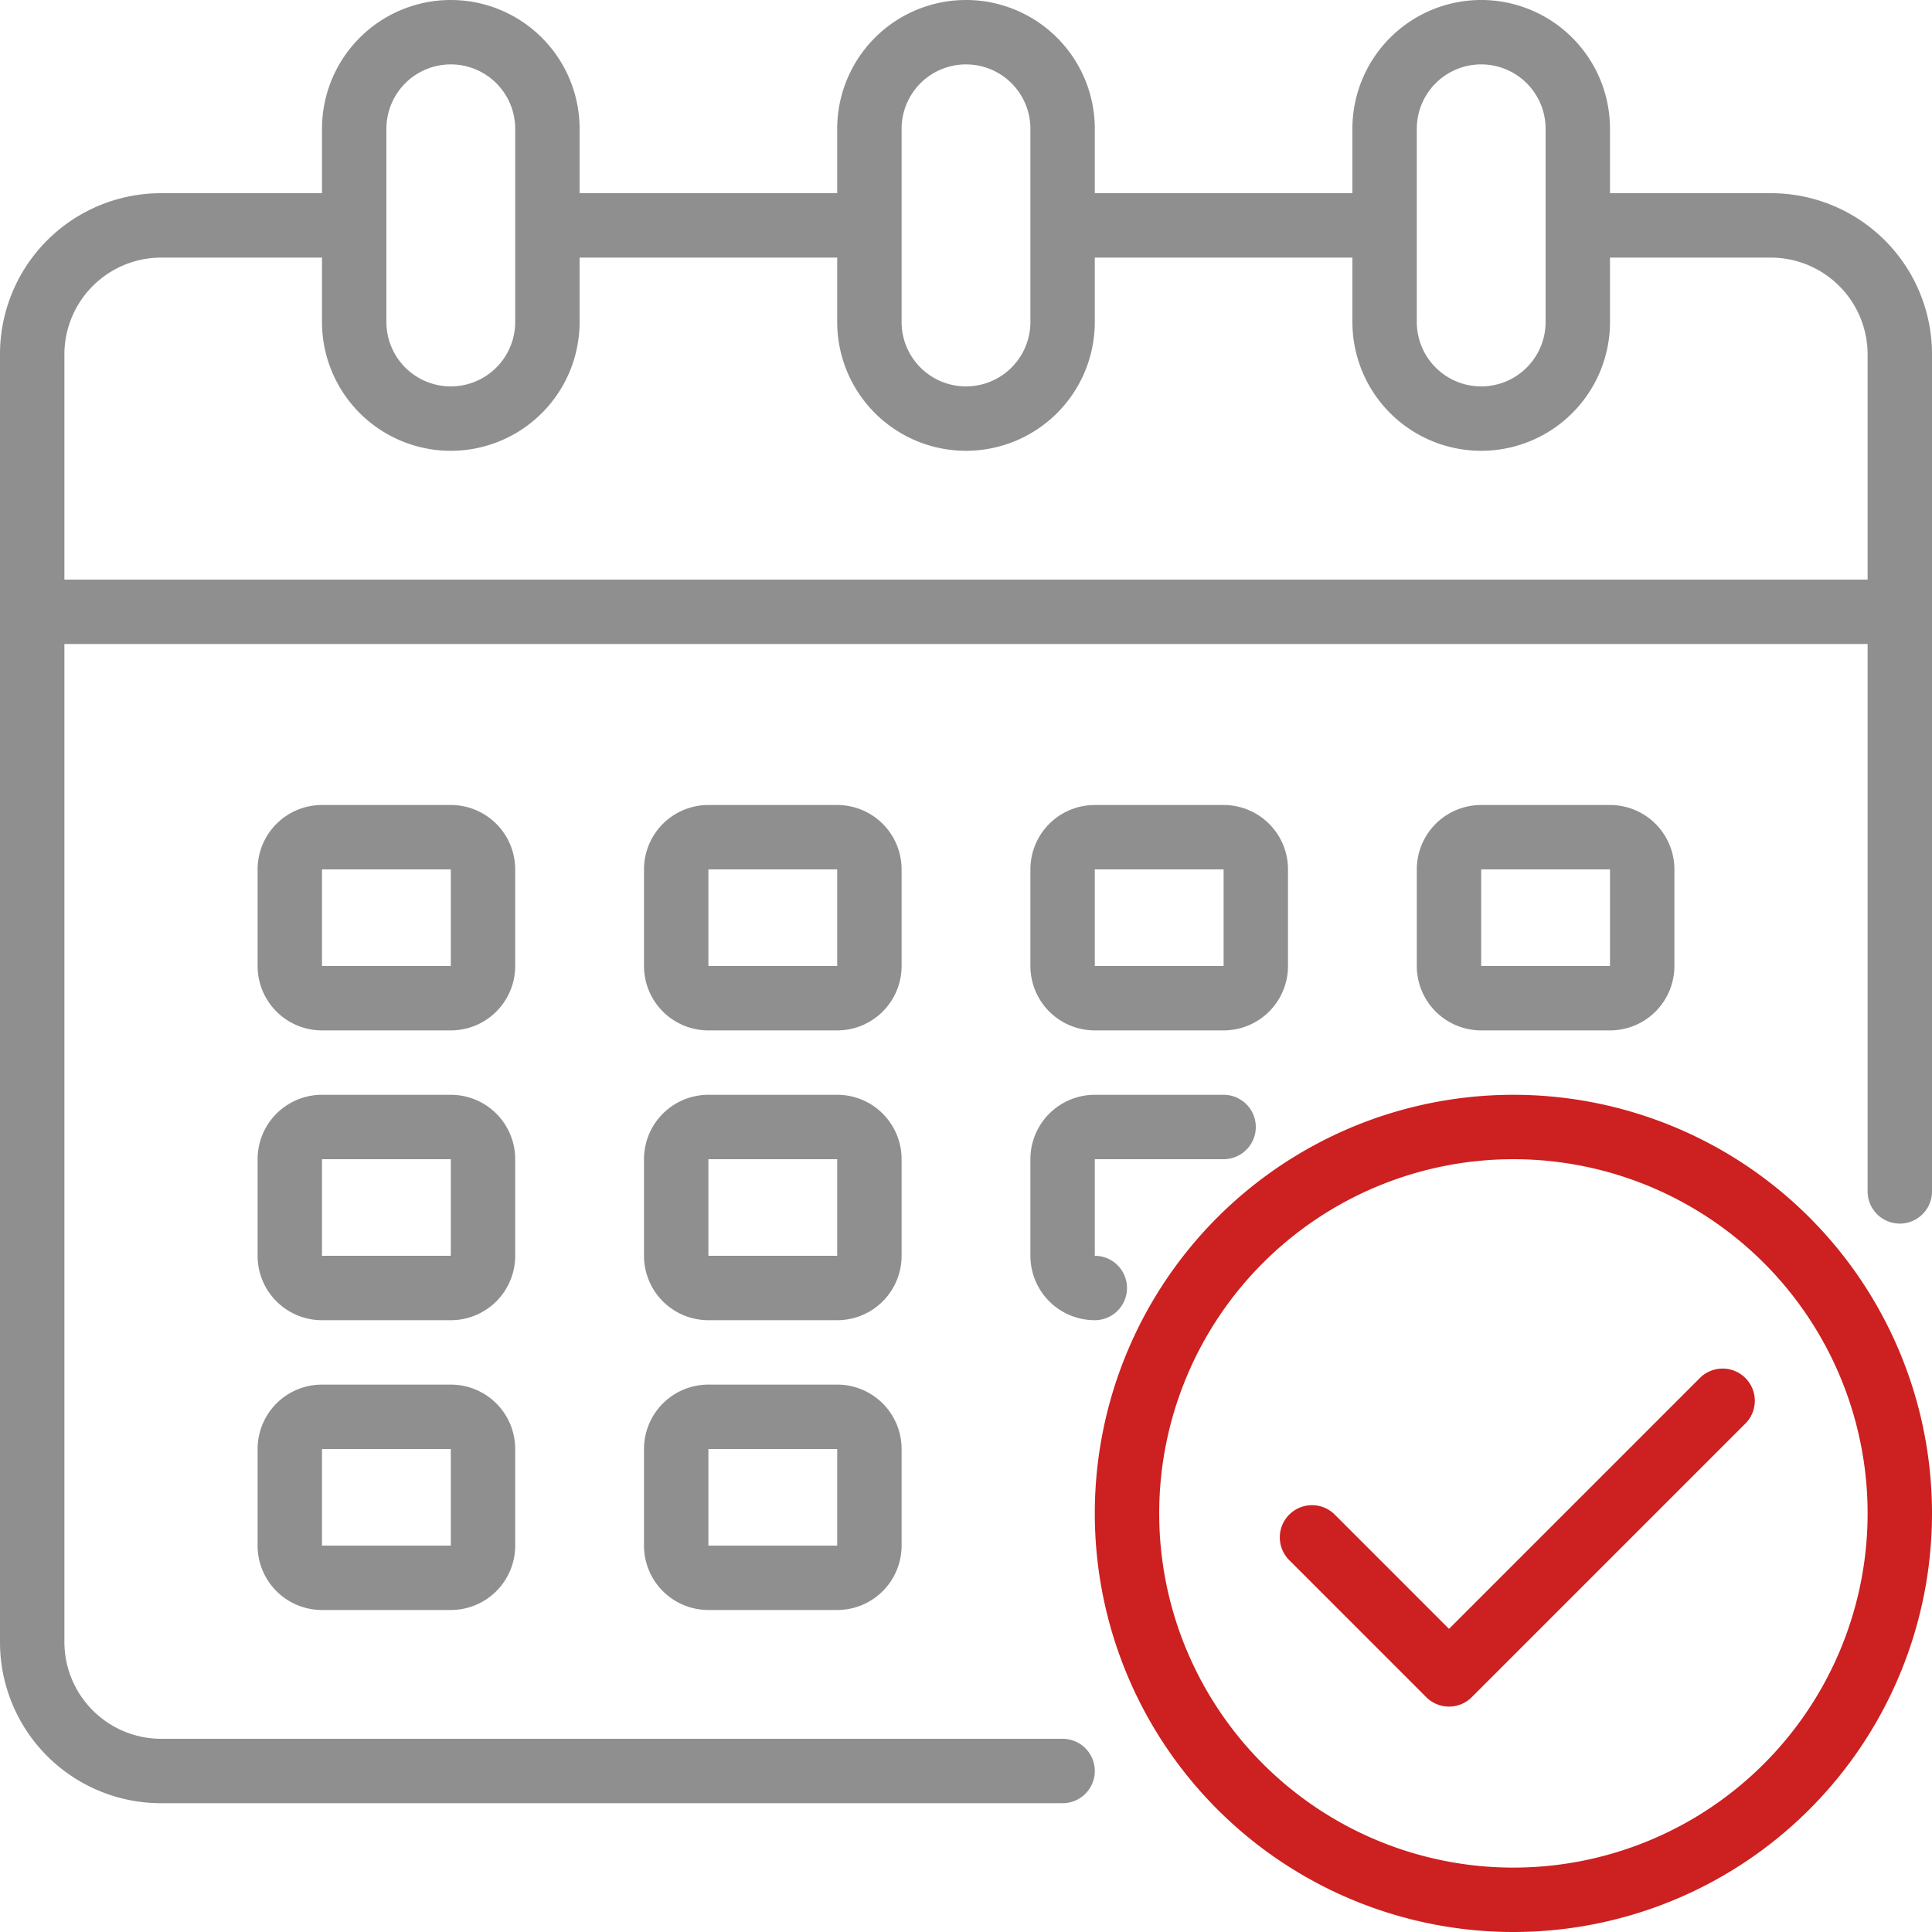
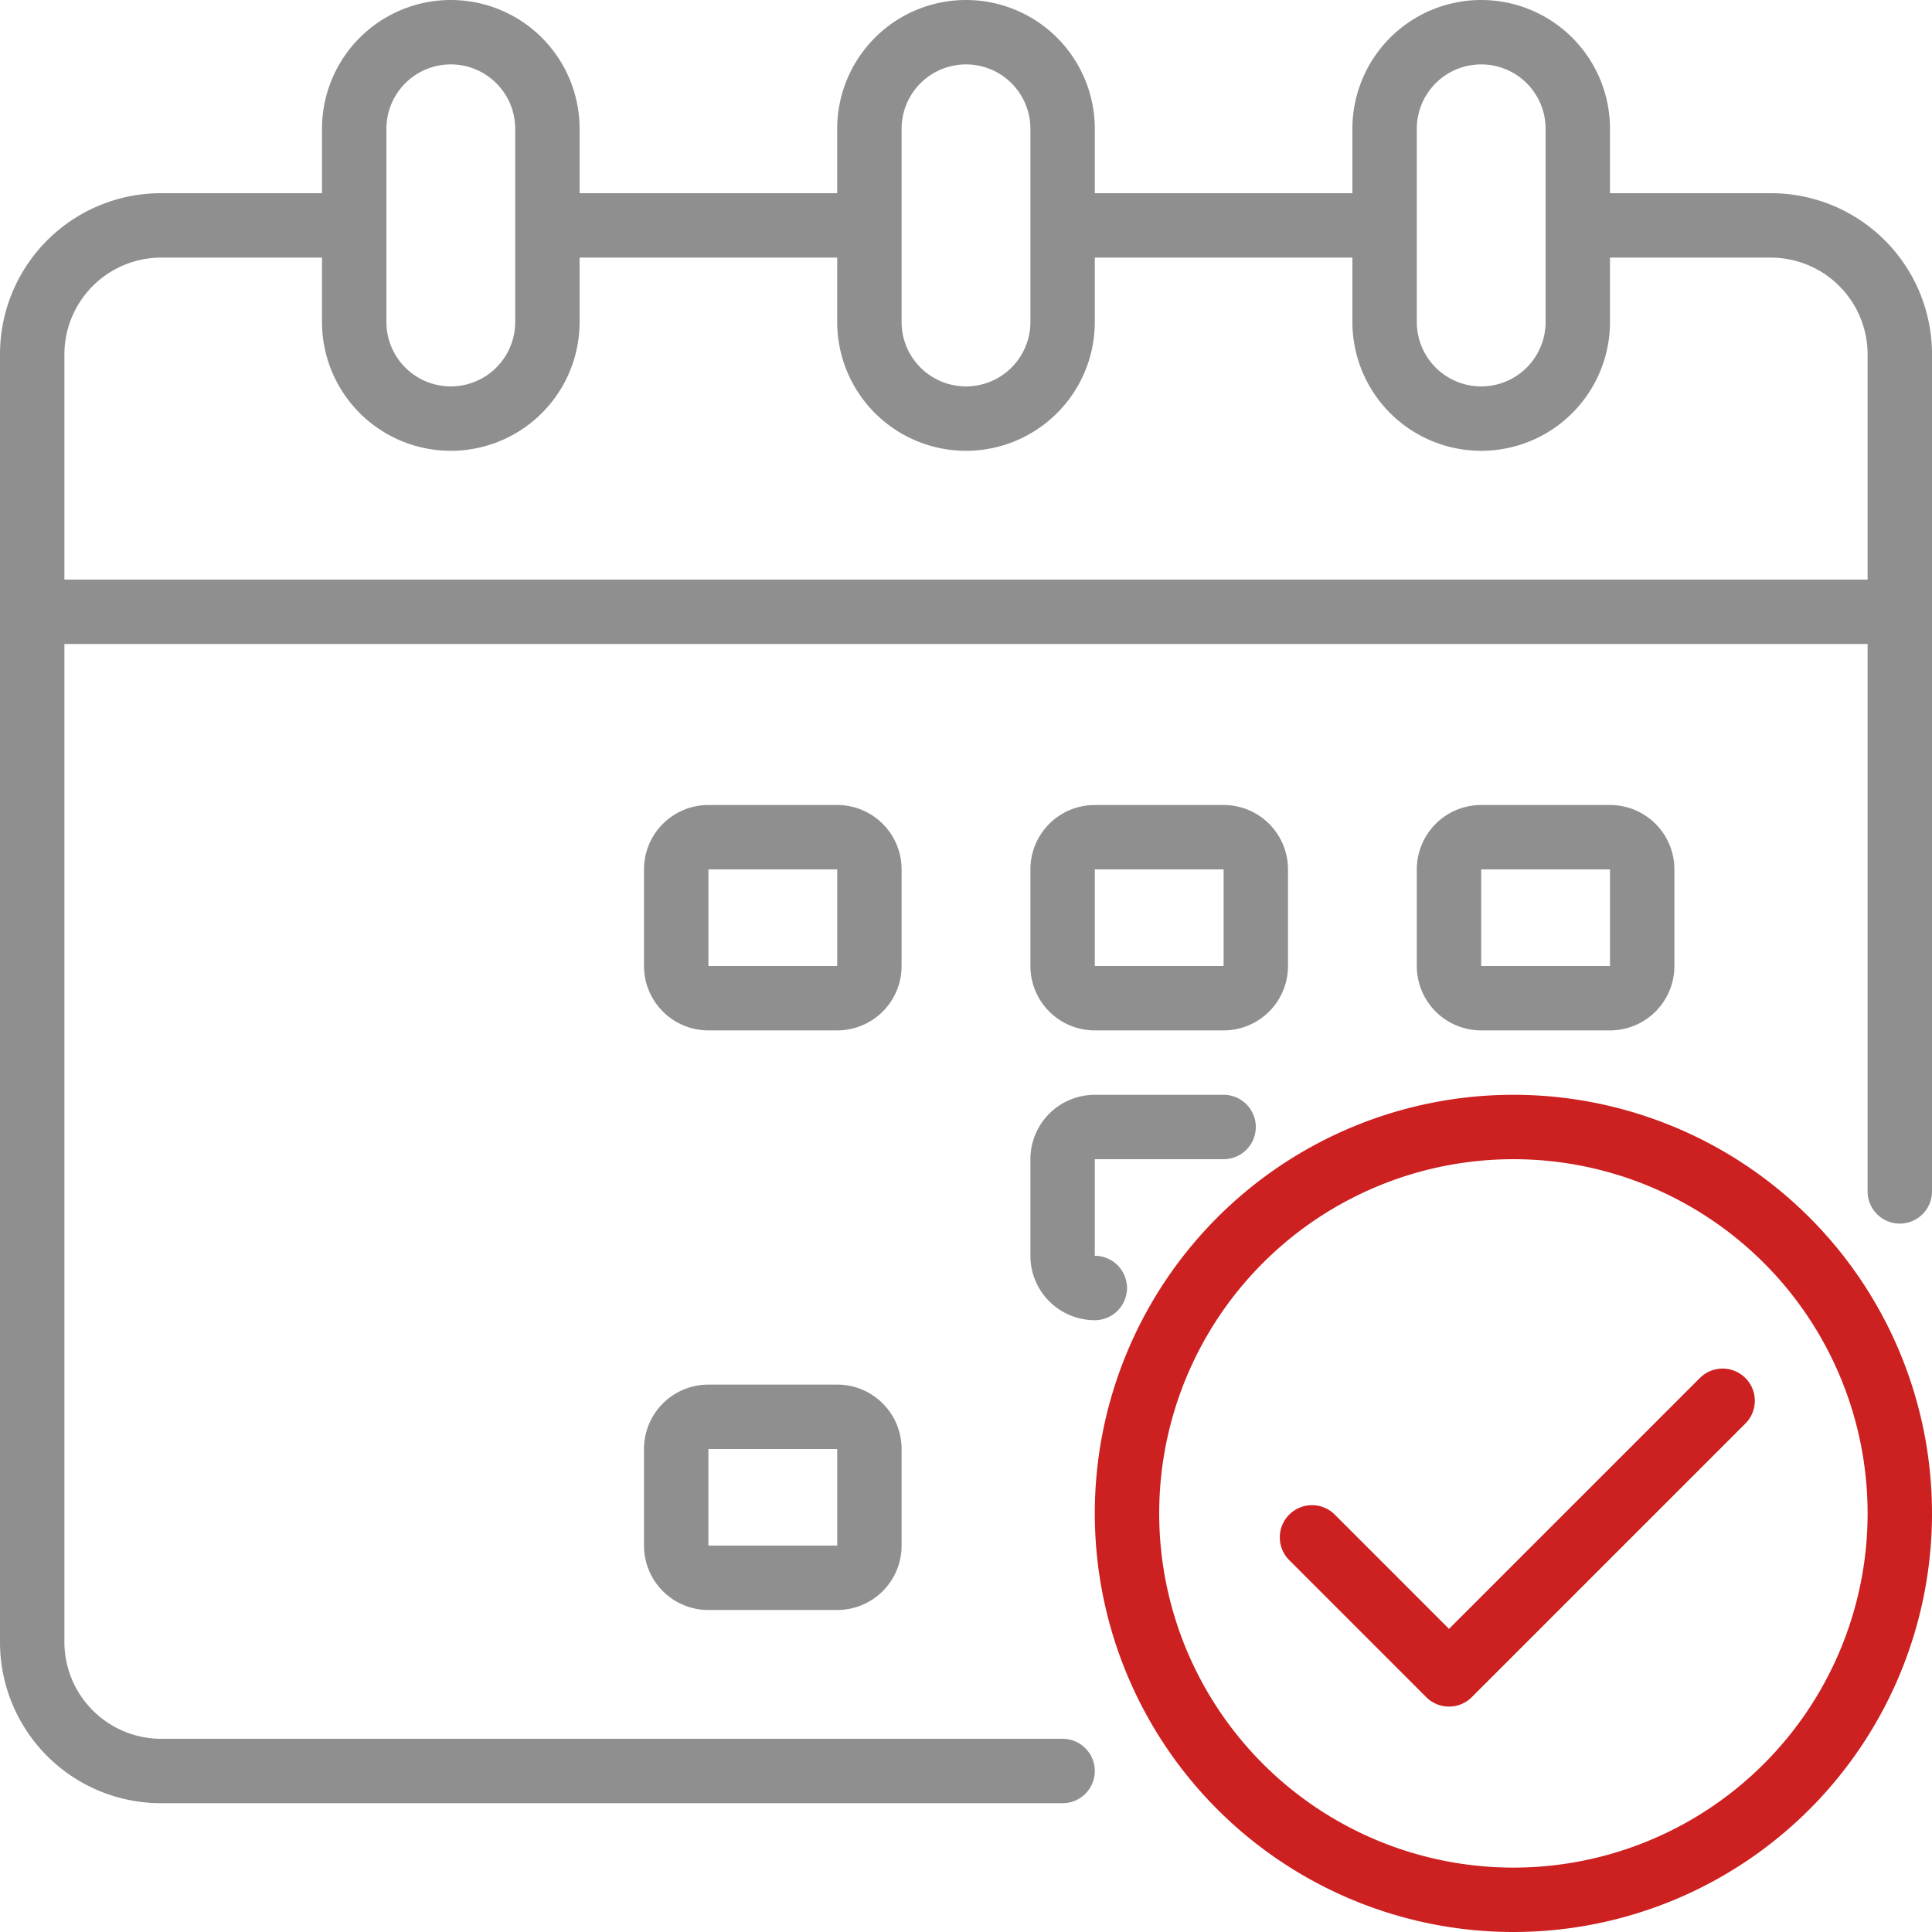
<svg xmlns="http://www.w3.org/2000/svg" width="60" height="60" viewBox="0 0 60 60">
  <g id="Calendar" transform="translate(-2 -2)">
    <path id="Контур_663" data-name="Контур 663" d="M57,8H52V6a4,4,0,0,0-8,0V8H36V6a4,4,0,0,0-8,0V8H20V6a4,4,0,0,0-8,0V8H7a5,5,0,0,0-5,5V53a5,5,0,0,0,5,5H35a1,1,0,0,0,0-2H7a3.009,3.009,0,0,1-3-3V22H60V39a1,1,0,0,0,2,0V13a5,5,0,0,0-5-5ZM46,6a2,2,0,0,1,4,0v6a2,2,0,0,1-4,0ZM30,6a2,2,0,0,1,4,0v6a2,2,0,0,1-4,0ZM14,6a2,2,0,0,1,4,0v6a2,2,0,0,1-4,0ZM60,20H4V13a3.009,3.009,0,0,1,3-3h5v2a4,4,0,0,0,8,0V10h8v2a4,4,0,0,0,8,0V10h8v2a4,4,0,0,0,8,0V10h5a3.009,3.009,0,0,1,3,3Z" fill="#8f8f8f" />
    <path id="Контур_664" data-name="Контур 664" d="M30,29a2,2,0,0,0-2-2H24a2,2,0,0,0-2,2v3a2,2,0,0,0,2,2h4a2,2,0,0,0,2-2Zm-6,3V29h4v3Z" fill="#8f8f8f" />
-     <path id="Контур_665" data-name="Контур 665" d="M18,29a2,2,0,0,0-2-2H12a2,2,0,0,0-2,2v3a2,2,0,0,0,2,2h4a2,2,0,0,0,2-2Zm-6,3V29h4v3Z" fill="#8f8f8f" />
    <path id="Контур_666" data-name="Контур 666" d="M52,34a2,2,0,0,0,2-2V29a2,2,0,0,0-2-2H48a2,2,0,0,0-2,2v3a2,2,0,0,0,2,2Zm-4-5h4v3H48Z" fill="#8f8f8f" />
-     <path id="Контур_667" data-name="Контур 667" d="M30,38a2,2,0,0,0-2-2H24a2,2,0,0,0-2,2v3a2,2,0,0,0,2,2h4a2,2,0,0,0,2-2Zm-6,3V38h4v3Z" fill="#8f8f8f" />
-     <path id="Контур_668" data-name="Контур 668" d="M18,38a2,2,0,0,0-2-2H12a2,2,0,0,0-2,2v3a2,2,0,0,0,2,2h4a2,2,0,0,0,2-2Zm-6,3V38h4v3Z" fill="#8f8f8f" />
    <path id="Контур_669" data-name="Контур 669" d="M28,45H24a2,2,0,0,0-2,2v3a2,2,0,0,0,2,2h4a2,2,0,0,0,2-2V47A2,2,0,0,0,28,45Zm-4,5V47h4v3Z" fill="#8f8f8f" />
    <path id="Контур_670" data-name="Контур 670" d="M36,34h4a2,2,0,0,0,2-2V29a2,2,0,0,0-2-2H36a2,2,0,0,0-2,2v3A2,2,0,0,0,36,34Zm0-5h4v3H36Z" fill="#8f8f8f" />
    <path id="Контур_671" data-name="Контур 671" d="M34,41a2,2,0,0,0,2,2,1,1,0,0,0,0-2V38h4a1,1,0,0,0,0-2H36a2,2,0,0,0-2,2Z" fill="#8f8f8f" />
-     <path id="Контур_672" data-name="Контур 672" d="M16,45H12a2,2,0,0,0-2,2v3a2,2,0,0,0,2,2h4a2,2,0,0,0,2-2V47A2,2,0,0,0,16,45Zm-4,5V47h4v3Z" fill="#8f8f8f" />
    <path id="Контур_673" data-name="Контур 673" d="M49,36A13,13,0,1,0,62,49,13,13,0,0,0,49,36Zm0,24A11,11,0,1,1,60,49,11,11,0,0,1,49,60Z" fill="#cd2020" />
    <path id="Контур_674" data-name="Контур 674" d="M54.778,44.808,47,52.586,43.465,49.05a1,1,0,1,0-1.414,1.414l4.242,4.243a1,1,0,0,0,1.414,0l8.485-8.485a1,1,0,1,0-1.414-1.414Z" fill="#cd2020" />
  </g>
</svg>